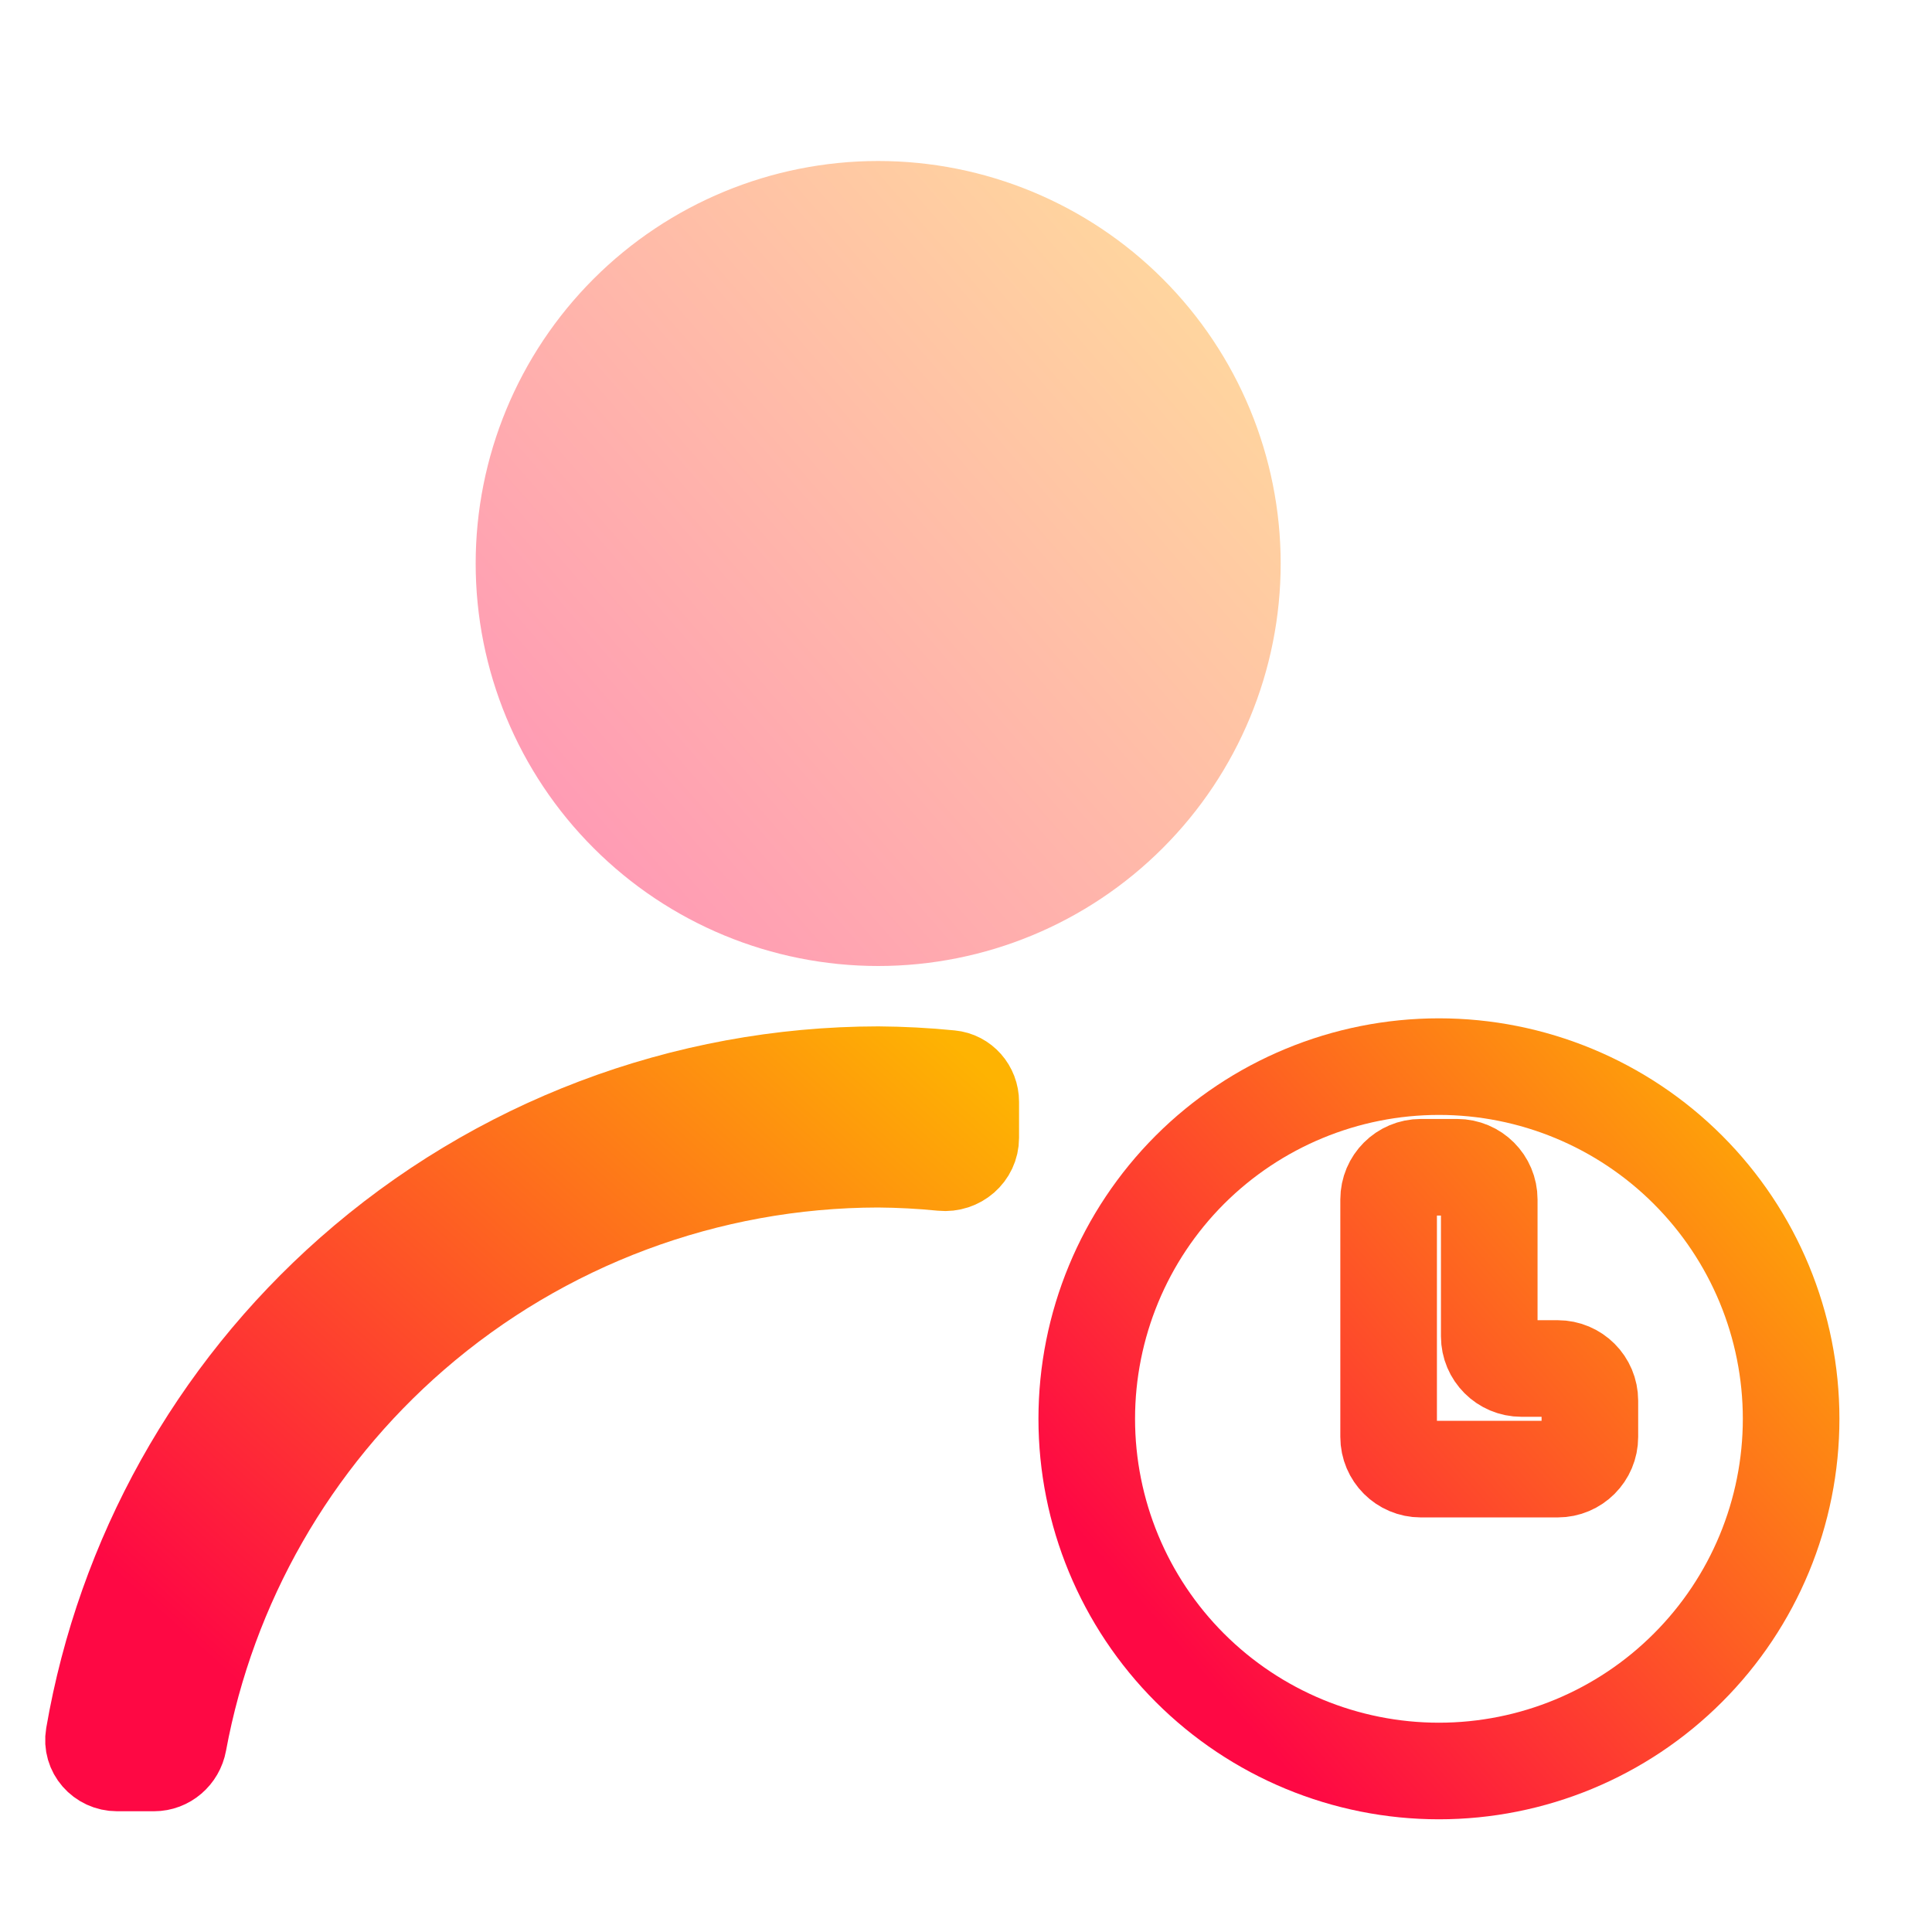
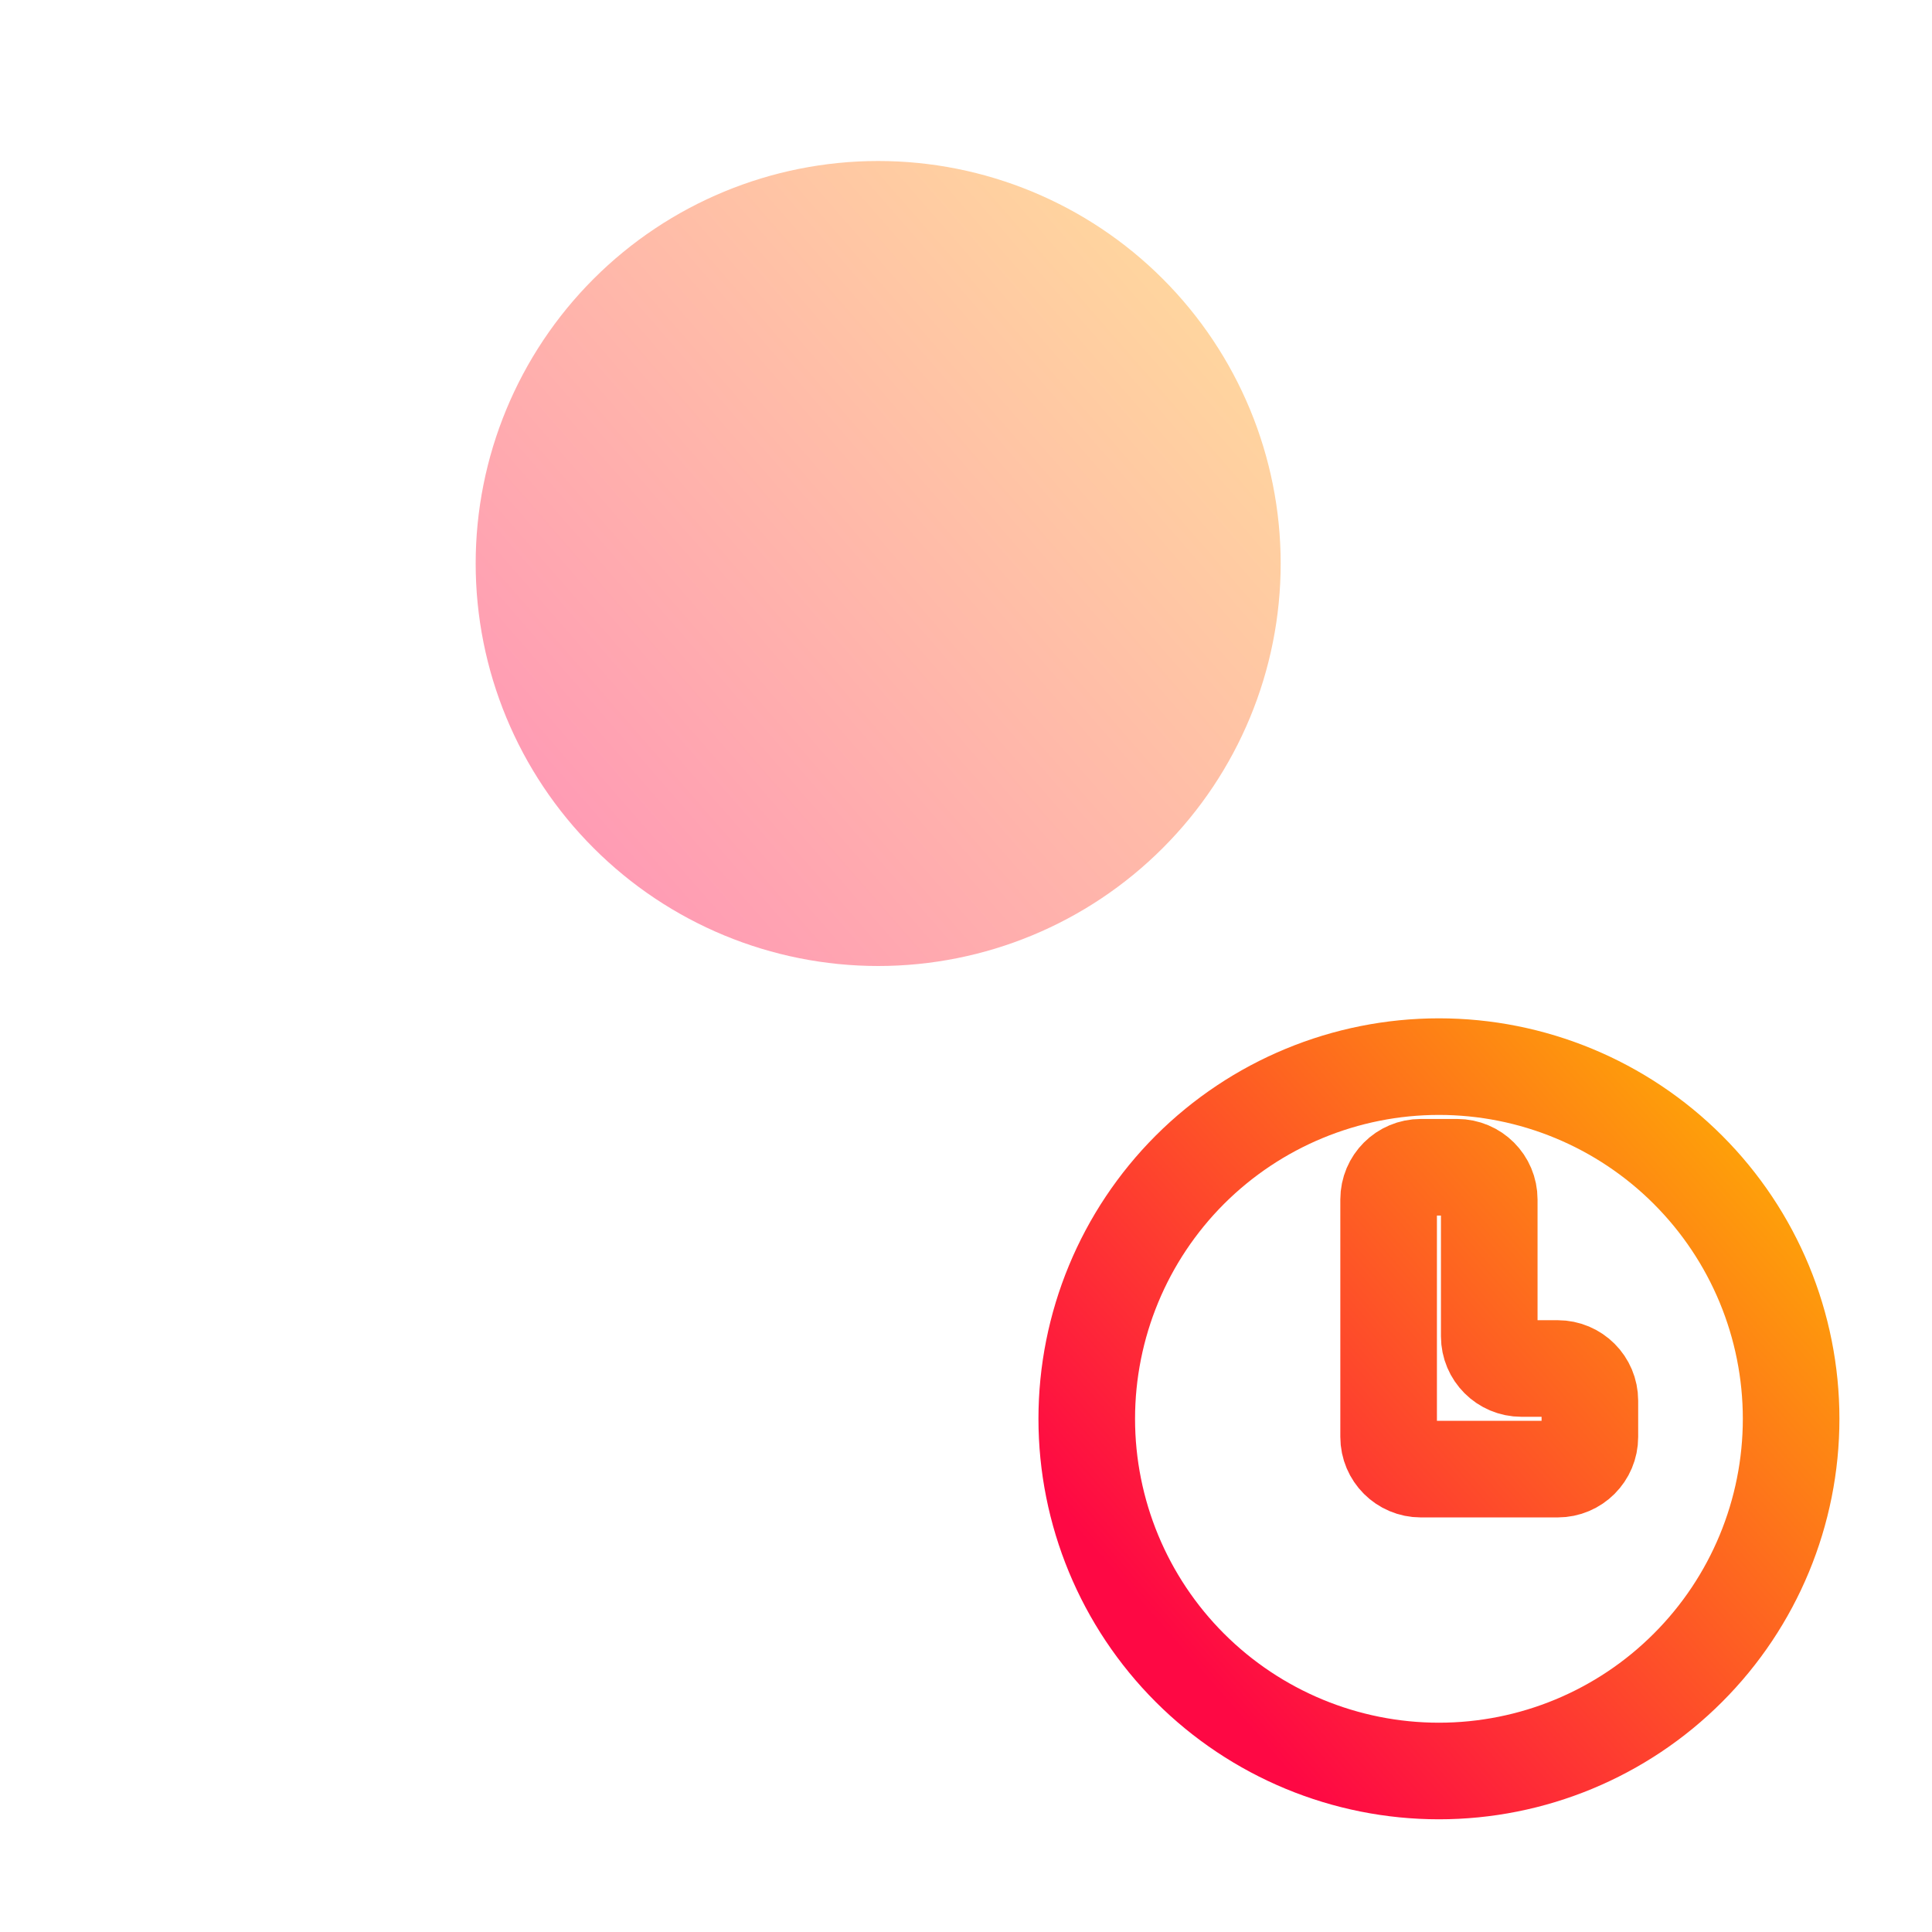
<svg xmlns="http://www.w3.org/2000/svg" width="24" height="24" viewBox="0 0 24 24" fill="none">
  <path opacity="0.4" d="M10.909 2C9.583 2 8.311 2.527 7.374 3.464C6.436 4.402 5.909 5.674 5.909 7C5.909 8.326 6.436 9.598 7.374 10.535C8.311 11.473 9.583 12 10.909 12C12.235 12 13.507 11.473 14.444 10.535C15.382 9.598 15.909 8.326 15.909 7C15.909 5.674 15.382 4.402 14.444 3.464C13.507 2.527 12.235 2 10.909 2Z" fill="url(#paint0_linear_99_186)" />
-   <path d="M10.909 13.25C8.476 13.253 6.127 14.143 4.303 15.754C2.592 17.265 1.453 19.311 1.067 21.551C1.026 21.789 1.213 22 1.454 22H1.913C2.112 22 2.28 21.854 2.316 21.658C2.676 19.711 3.687 17.941 5.188 16.639C6.776 15.262 8.807 14.503 10.909 14.5C11.173 14.502 11.435 14.516 11.697 14.542C11.941 14.566 12.159 14.38 12.159 14.134V13.688C12.159 13.488 12.011 13.317 11.812 13.298C11.512 13.268 11.211 13.252 10.909 13.25Z" fill="url(#paint1_linear_99_186)" stroke="url(#paint2_linear_99_186)" />
-   <path d="M17.875 13.25C16.715 13.25 15.602 13.711 14.781 14.531C13.961 15.352 13.5 16.464 13.5 17.625C13.5 18.785 13.961 19.898 14.781 20.718C15.602 21.539 16.715 22 17.875 22C19.035 22 20.148 21.539 20.968 20.718C21.789 19.898 22.25 18.785 22.25 17.625C22.25 16.464 21.789 15.352 20.968 14.531C20.148 13.711 19.035 13.25 17.875 13.25ZM17.25 14.9C17.25 14.679 17.429 14.5 17.65 14.5H18.1C18.321 14.5 18.5 14.679 18.5 14.9V16.6C18.5 16.821 18.679 17 18.9 17H19.35C19.571 17 19.75 17.179 19.75 17.4V17.85C19.75 18.071 19.571 18.25 19.35 18.25H18.5H17.65C17.429 18.25 17.25 18.071 17.25 17.85V17V14.9Z" stroke="url(#paint3_linear_99_186)" stroke-width="1.2" />
+   <path d="M17.875 13.25C16.715 13.25 15.602 13.711 14.781 14.531C13.961 15.352 13.5 16.464 13.5 17.625C13.5 18.785 13.961 19.898 14.781 20.718C15.602 21.539 16.715 22 17.875 22C19.035 22 20.148 21.539 20.968 20.718C21.789 19.898 22.25 18.785 22.25 17.625C22.25 16.464 21.789 15.352 20.968 14.531C20.148 13.711 19.035 13.25 17.875 13.25ZM17.25 14.9C17.25 14.679 17.429 14.5 17.65 14.5H18.1C18.321 14.5 18.5 14.679 18.5 14.9V16.6C18.5 16.821 18.679 17 18.9 17H19.35C19.571 17 19.75 17.179 19.75 17.4V17.85C19.75 18.071 19.571 18.25 19.35 18.25H18.5H17.65C17.429 18.25 17.25 18.071 17.25 17.85V17V14.9" stroke="url(#paint3_linear_99_186)" stroke-width="1.2" />
  <defs>
    <linearGradient id="paint0_linear_99_186" x1="7.722" y1="10.819" x2="16.739" y2="2.951" gradientUnits="userSpaceOnUse">
      <stop stop-color="#FE0844" />
      <stop offset="1" stop-color="#FEB302" />
    </linearGradient>
    <linearGradient id="paint1_linear_99_186" x1="3.023" y1="20.967" x2="10.941" y2="12.155" gradientUnits="userSpaceOnUse">
      <stop stop-color="#FE0844" />
      <stop offset="1" stop-color="#FEB302" />
    </linearGradient>
    <linearGradient id="paint2_linear_99_186" x1="3.023" y1="20.967" x2="10.941" y2="12.155" gradientUnits="userSpaceOnUse">
      <stop stop-color="#FE0844" />
      <stop offset="1" stop-color="#FEB302" />
    </linearGradient>
    <linearGradient id="paint3_linear_99_186" x1="15.086" y1="20.967" x2="22.976" y2="14.082" gradientUnits="userSpaceOnUse">
      <stop stop-color="#FE0844" />
      <stop offset="1" stop-color="#FEB302" />
    </linearGradient>
  </defs>
</svg>